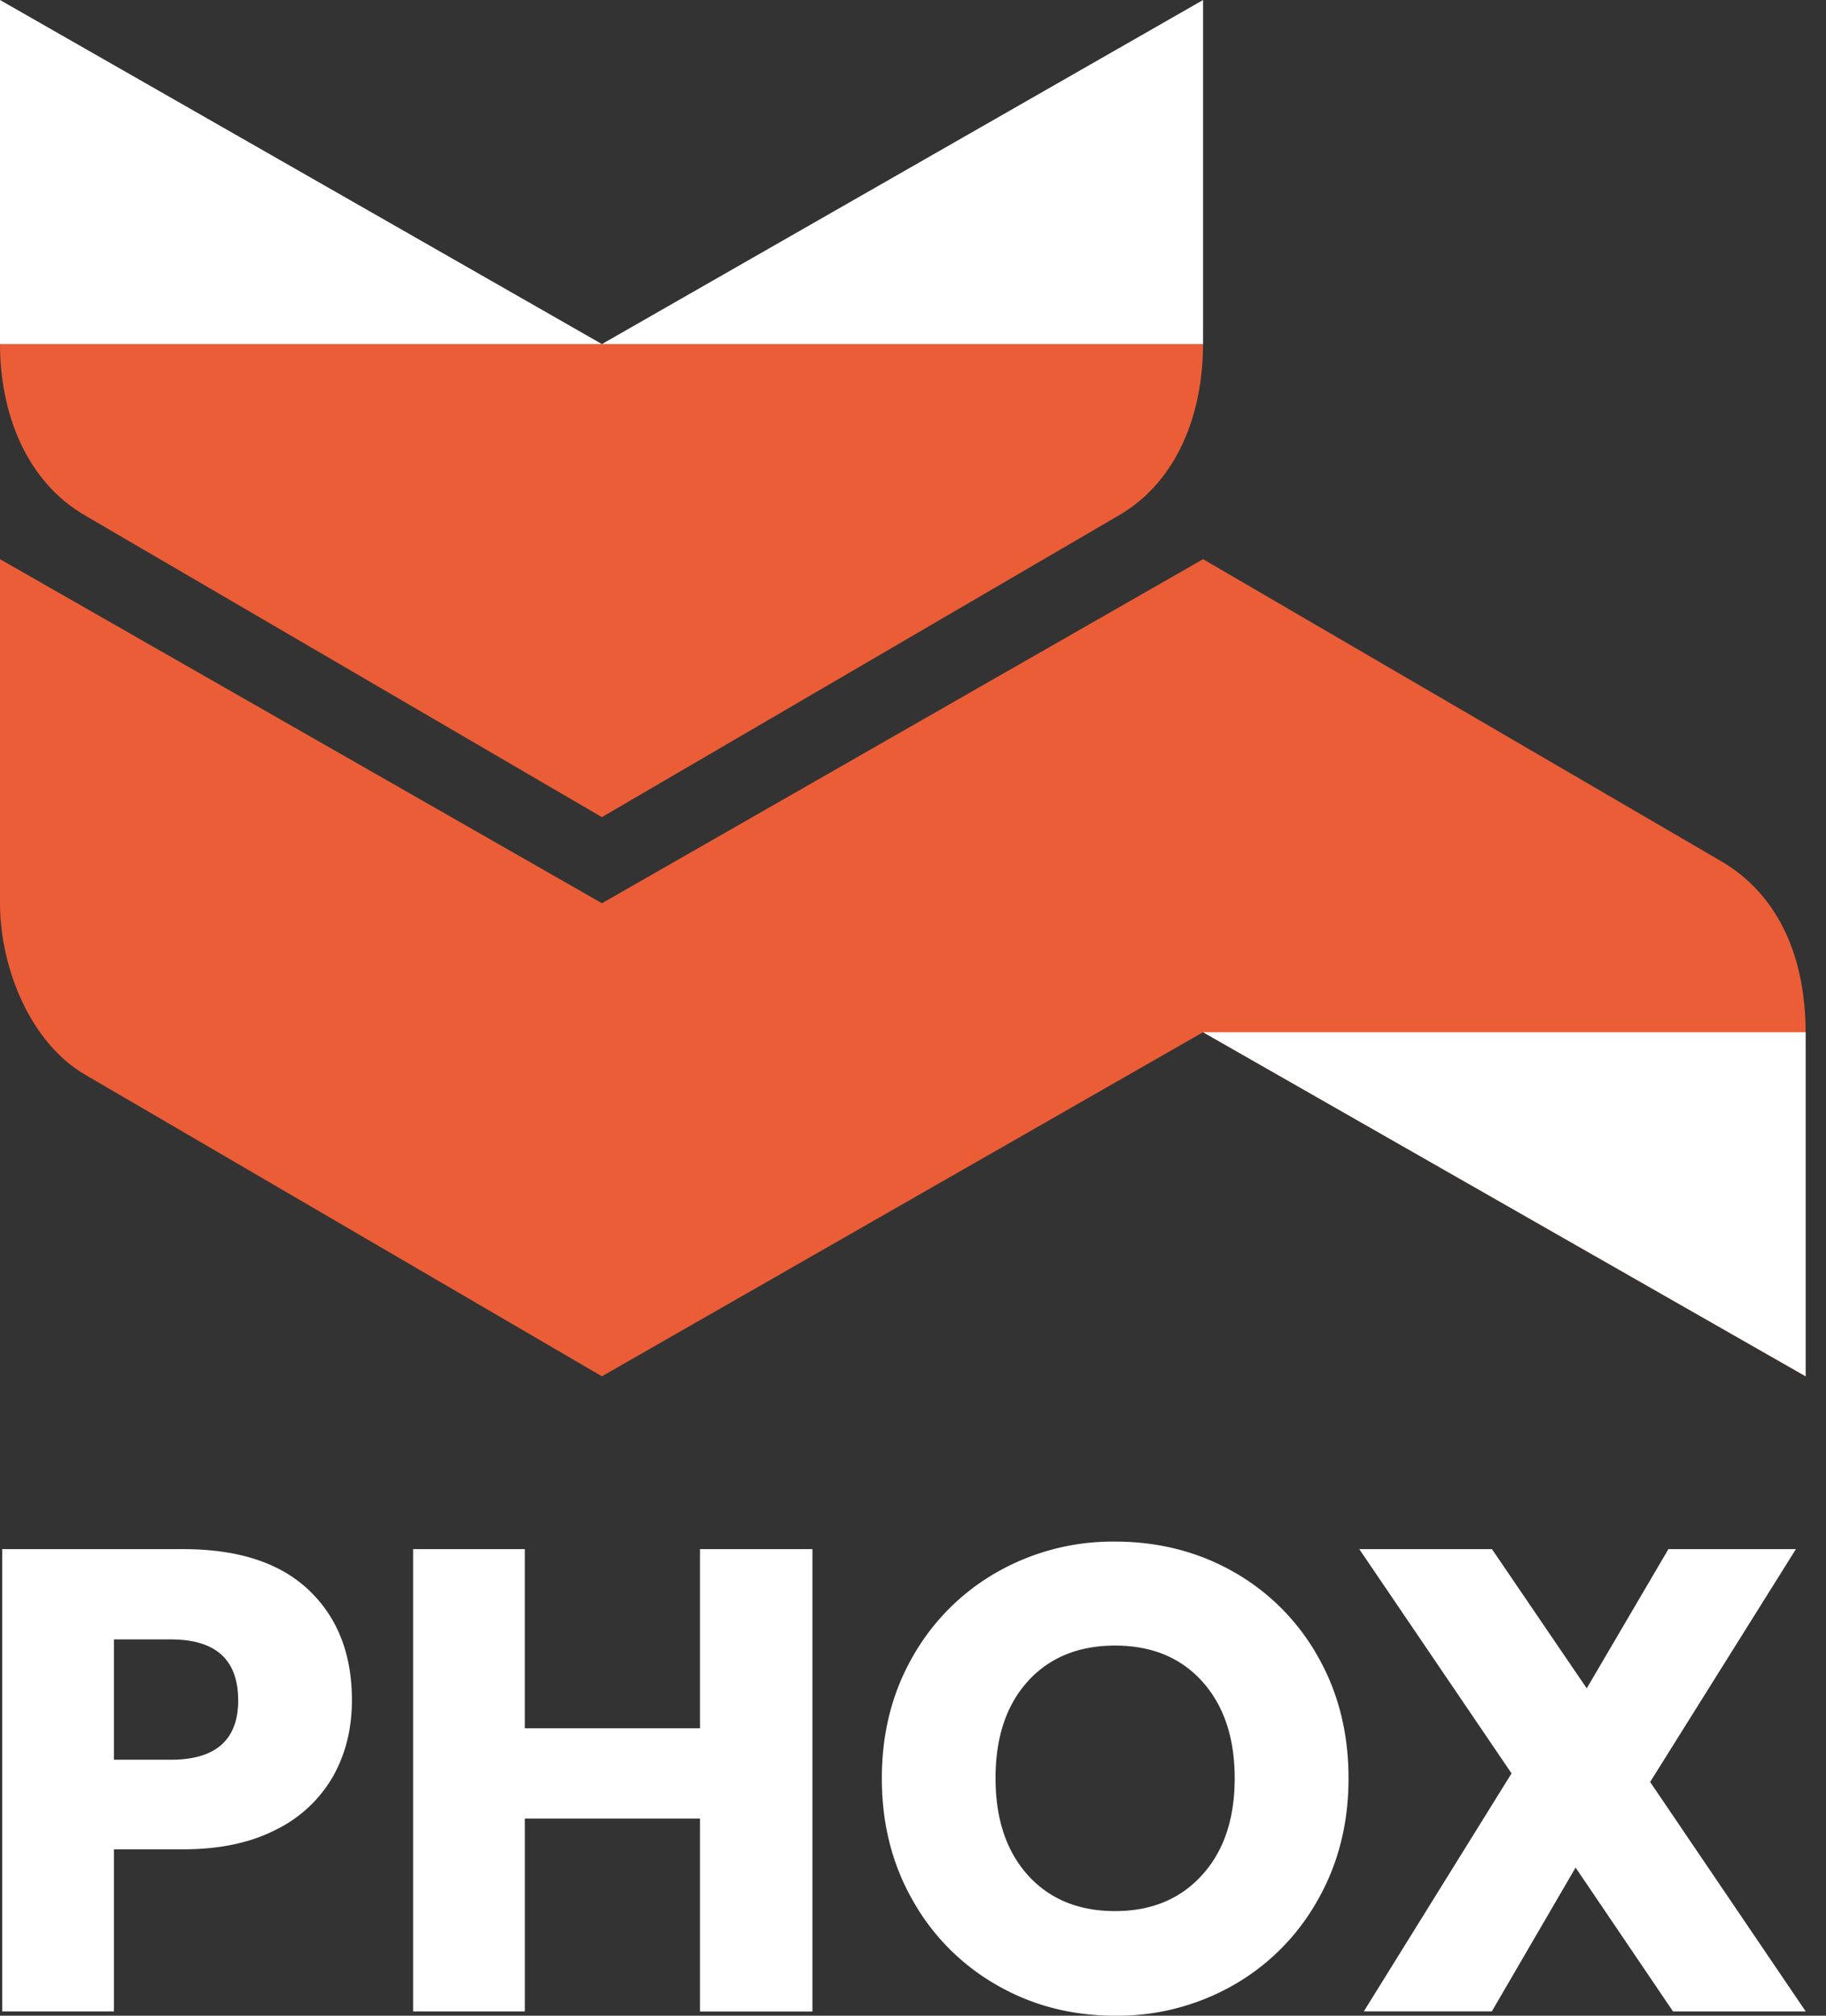
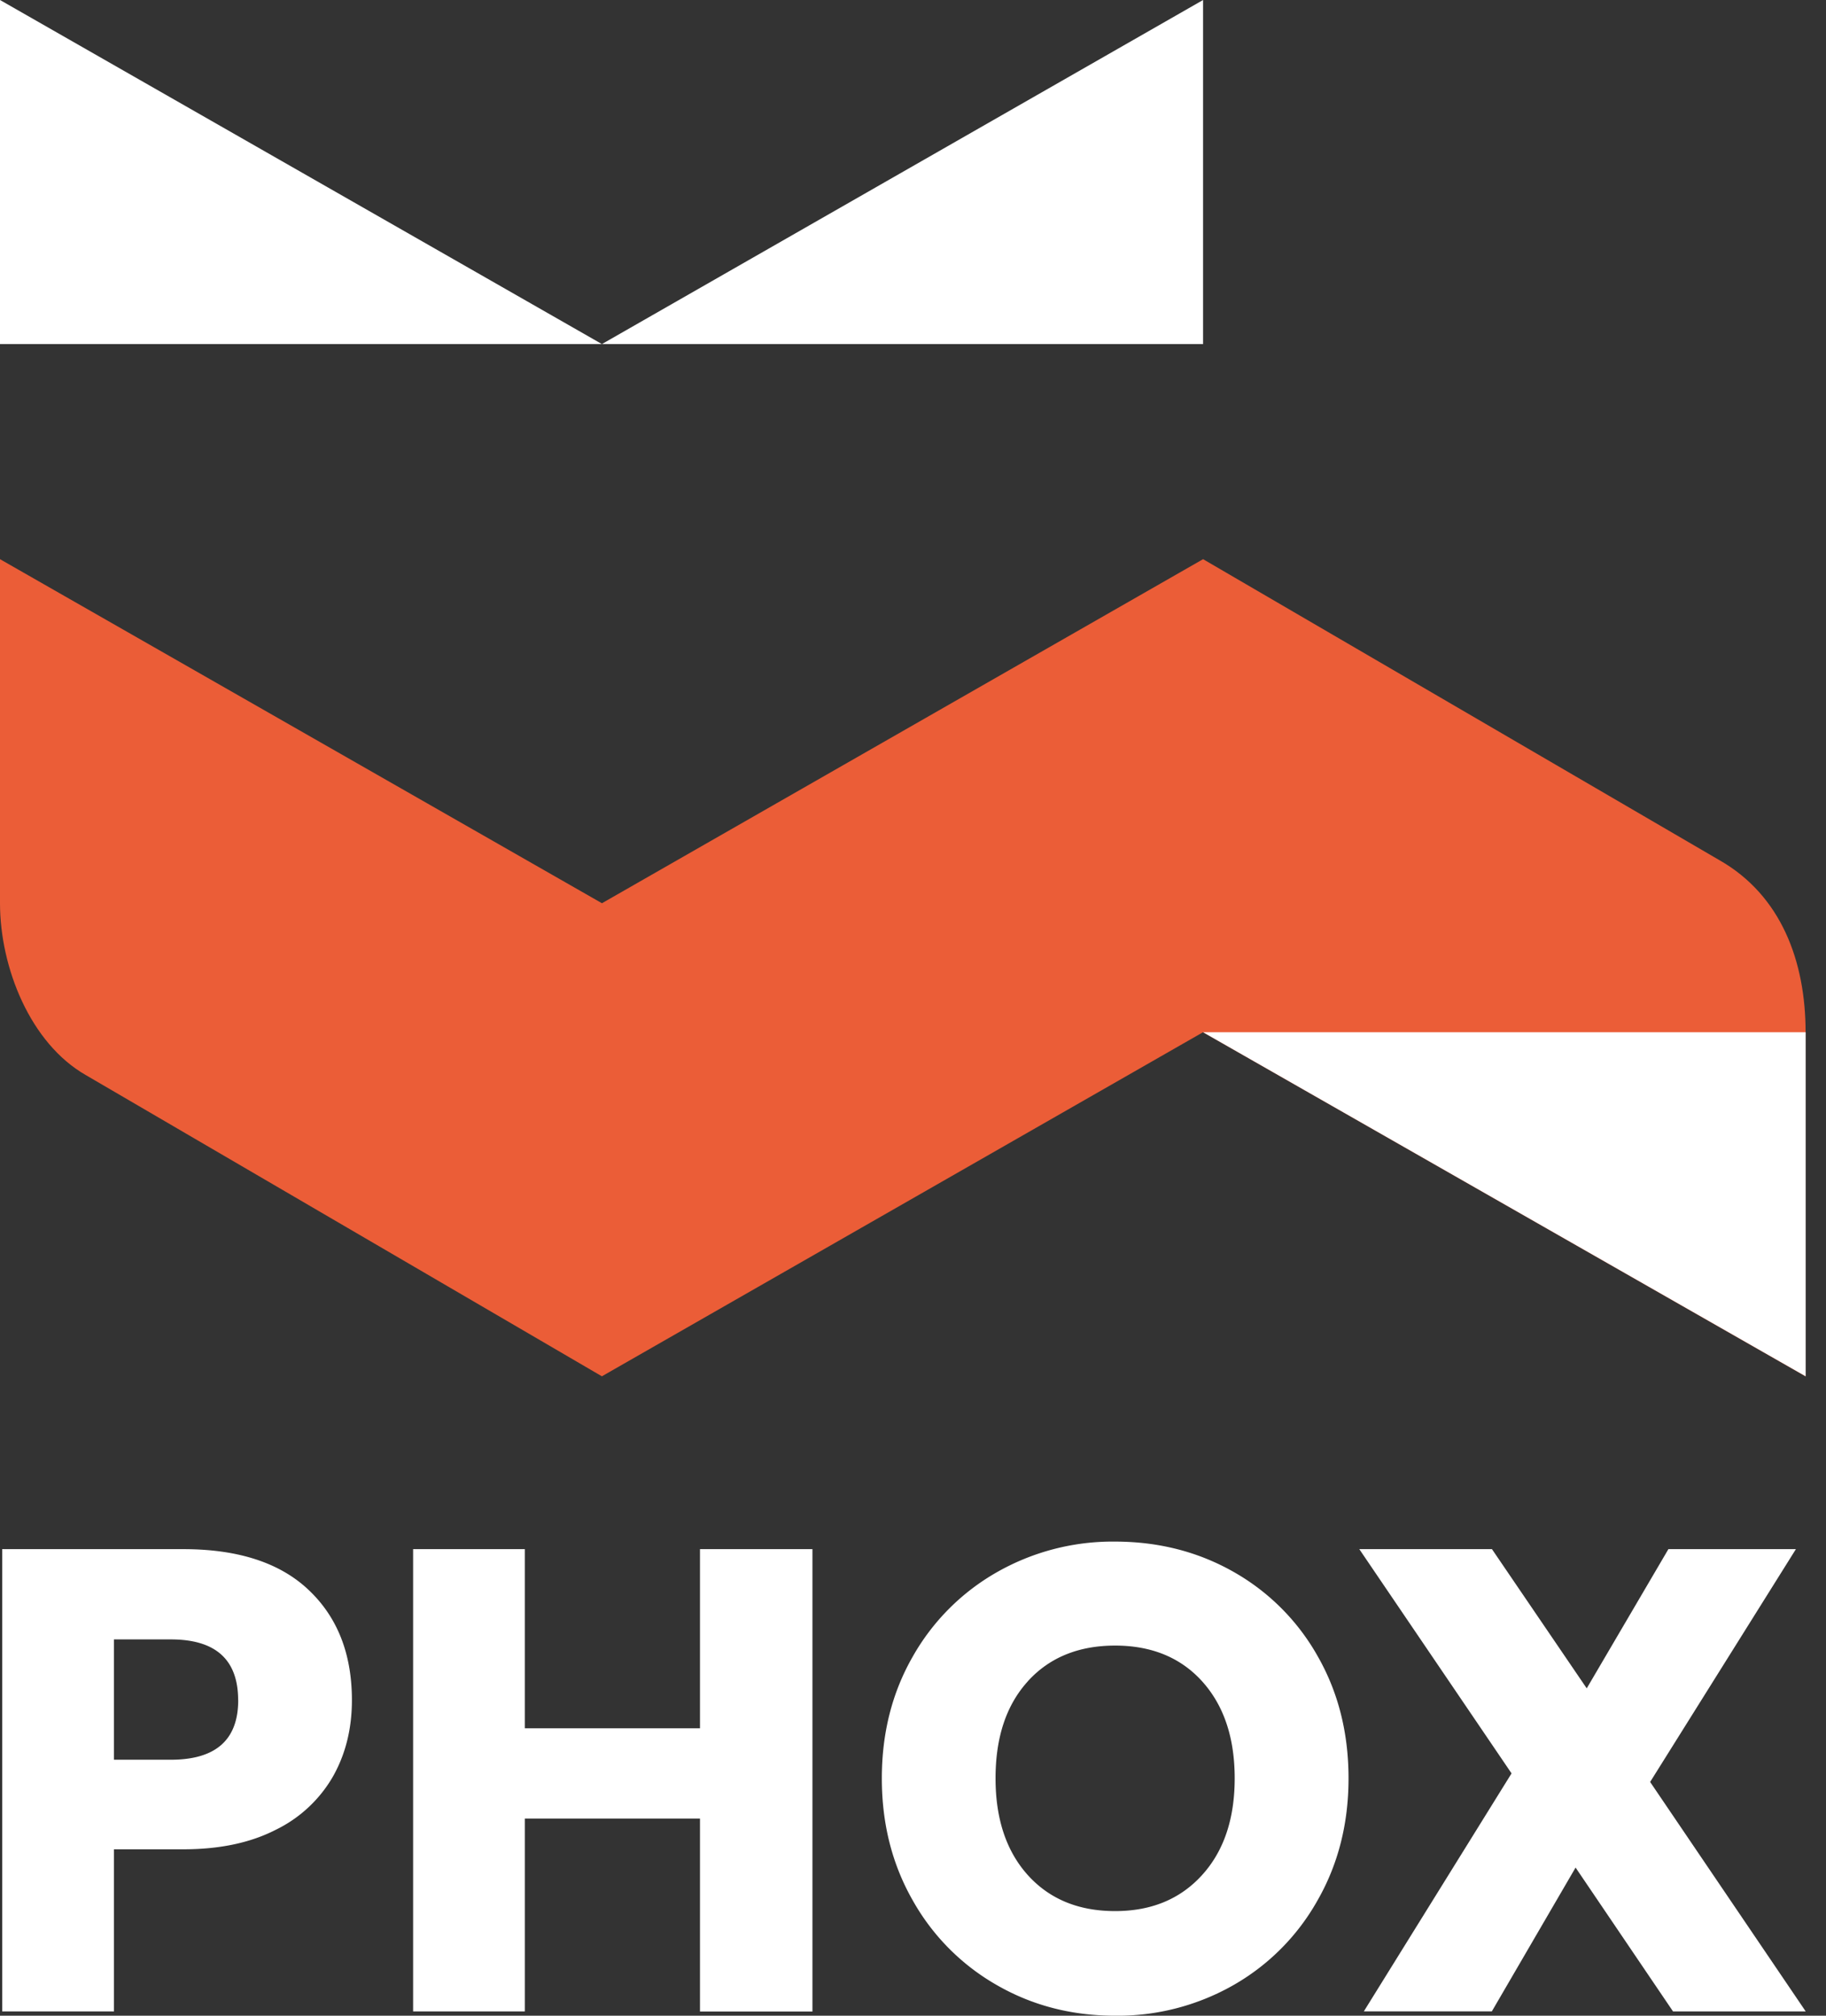
<svg xmlns="http://www.w3.org/2000/svg" width="29" height="32" viewBox="0 0 29 32" fill="none">
  <rect x="0" y="0" width="29" height="32" fill="#333333" stroke="none" />
-   <path d="M9.559 5.462H0c0 1.095.415 2.188 1.366 2.73l8.193 4.78 8.193-4.78c.953-.544 1.354-1.632 1.354-2.73H9.56z" fill="#EB5D37" />
  <path d="M19.107 8.877 9.56 14.339 0 8.877v5.462c0 1.02.48 2.225 1.366 2.73l8.193 4.78 9.547-5.462 9.57 5.463v-5.463c0-1.126-.388-2.172-1.366-2.73l-8.203-4.78z" fill="#EB5D37" />
  <path d="M19.107 5.462V0L9.56 5.462h9.548zM0 5.462V0l9.559 5.462H0zM28.677 21.85v-5.463h-9.57l9.57 5.462zM1.81 29.358v2.574H.035v-7.339h2.876c.871 0 1.536.216 1.992.649.457.432.686 1.015.686 1.749 0 .456-.102.863-.306 1.22a2.118 2.118 0 0 1-.909.84c-.402.205-.889.307-1.463.307H1.81zm1.972-2.367c0-.643-.356-.965-1.069-.965H1.81v1.91h.903c.713 0 1.07-.315 1.07-.945zM12.903 24.593v7.34h-1.786V28.87H8.335v3.062H6.561v-7.339h1.774v2.844h2.782v-2.844h1.786zM19.595 24.956a3.515 3.515 0 0 1 1.334 1.34c.325.57.488 1.215.488 1.936 0 .719-.165 1.366-.494 1.94a3.54 3.54 0 0 1-1.339 1.345 3.714 3.714 0 0 1-1.873.483c-.686 0-1.31-.16-1.874-.483a3.542 3.542 0 0 1-1.339-1.344c-.329-.575-.493-1.221-.493-1.941s.164-1.365.493-1.937a3.55 3.55 0 0 1 1.34-1.339 3.714 3.714 0 0 1 1.873-.483c.692.001 1.32.162 1.884.483zm-3.27 1.734c-.343.377-.514.89-.514 1.541 0 .644.171 1.157.513 1.537.343.38.805.571 1.386.571.574 0 1.034-.19 1.38-.571.346-.38.519-.893.519-1.537 0-.643-.172-1.155-.514-1.536-.342-.38-.805-.571-1.385-.571s-1.043.189-1.386.566zM26.57 31.931l-1.547-2.283-1.33 2.283H21.66l2.346-3.778-2.418-3.56h2.107l1.505 2.21 1.297-2.21h2.025l-2.315 3.696 2.471 3.643H26.57z" fill="#fff" />
</svg>